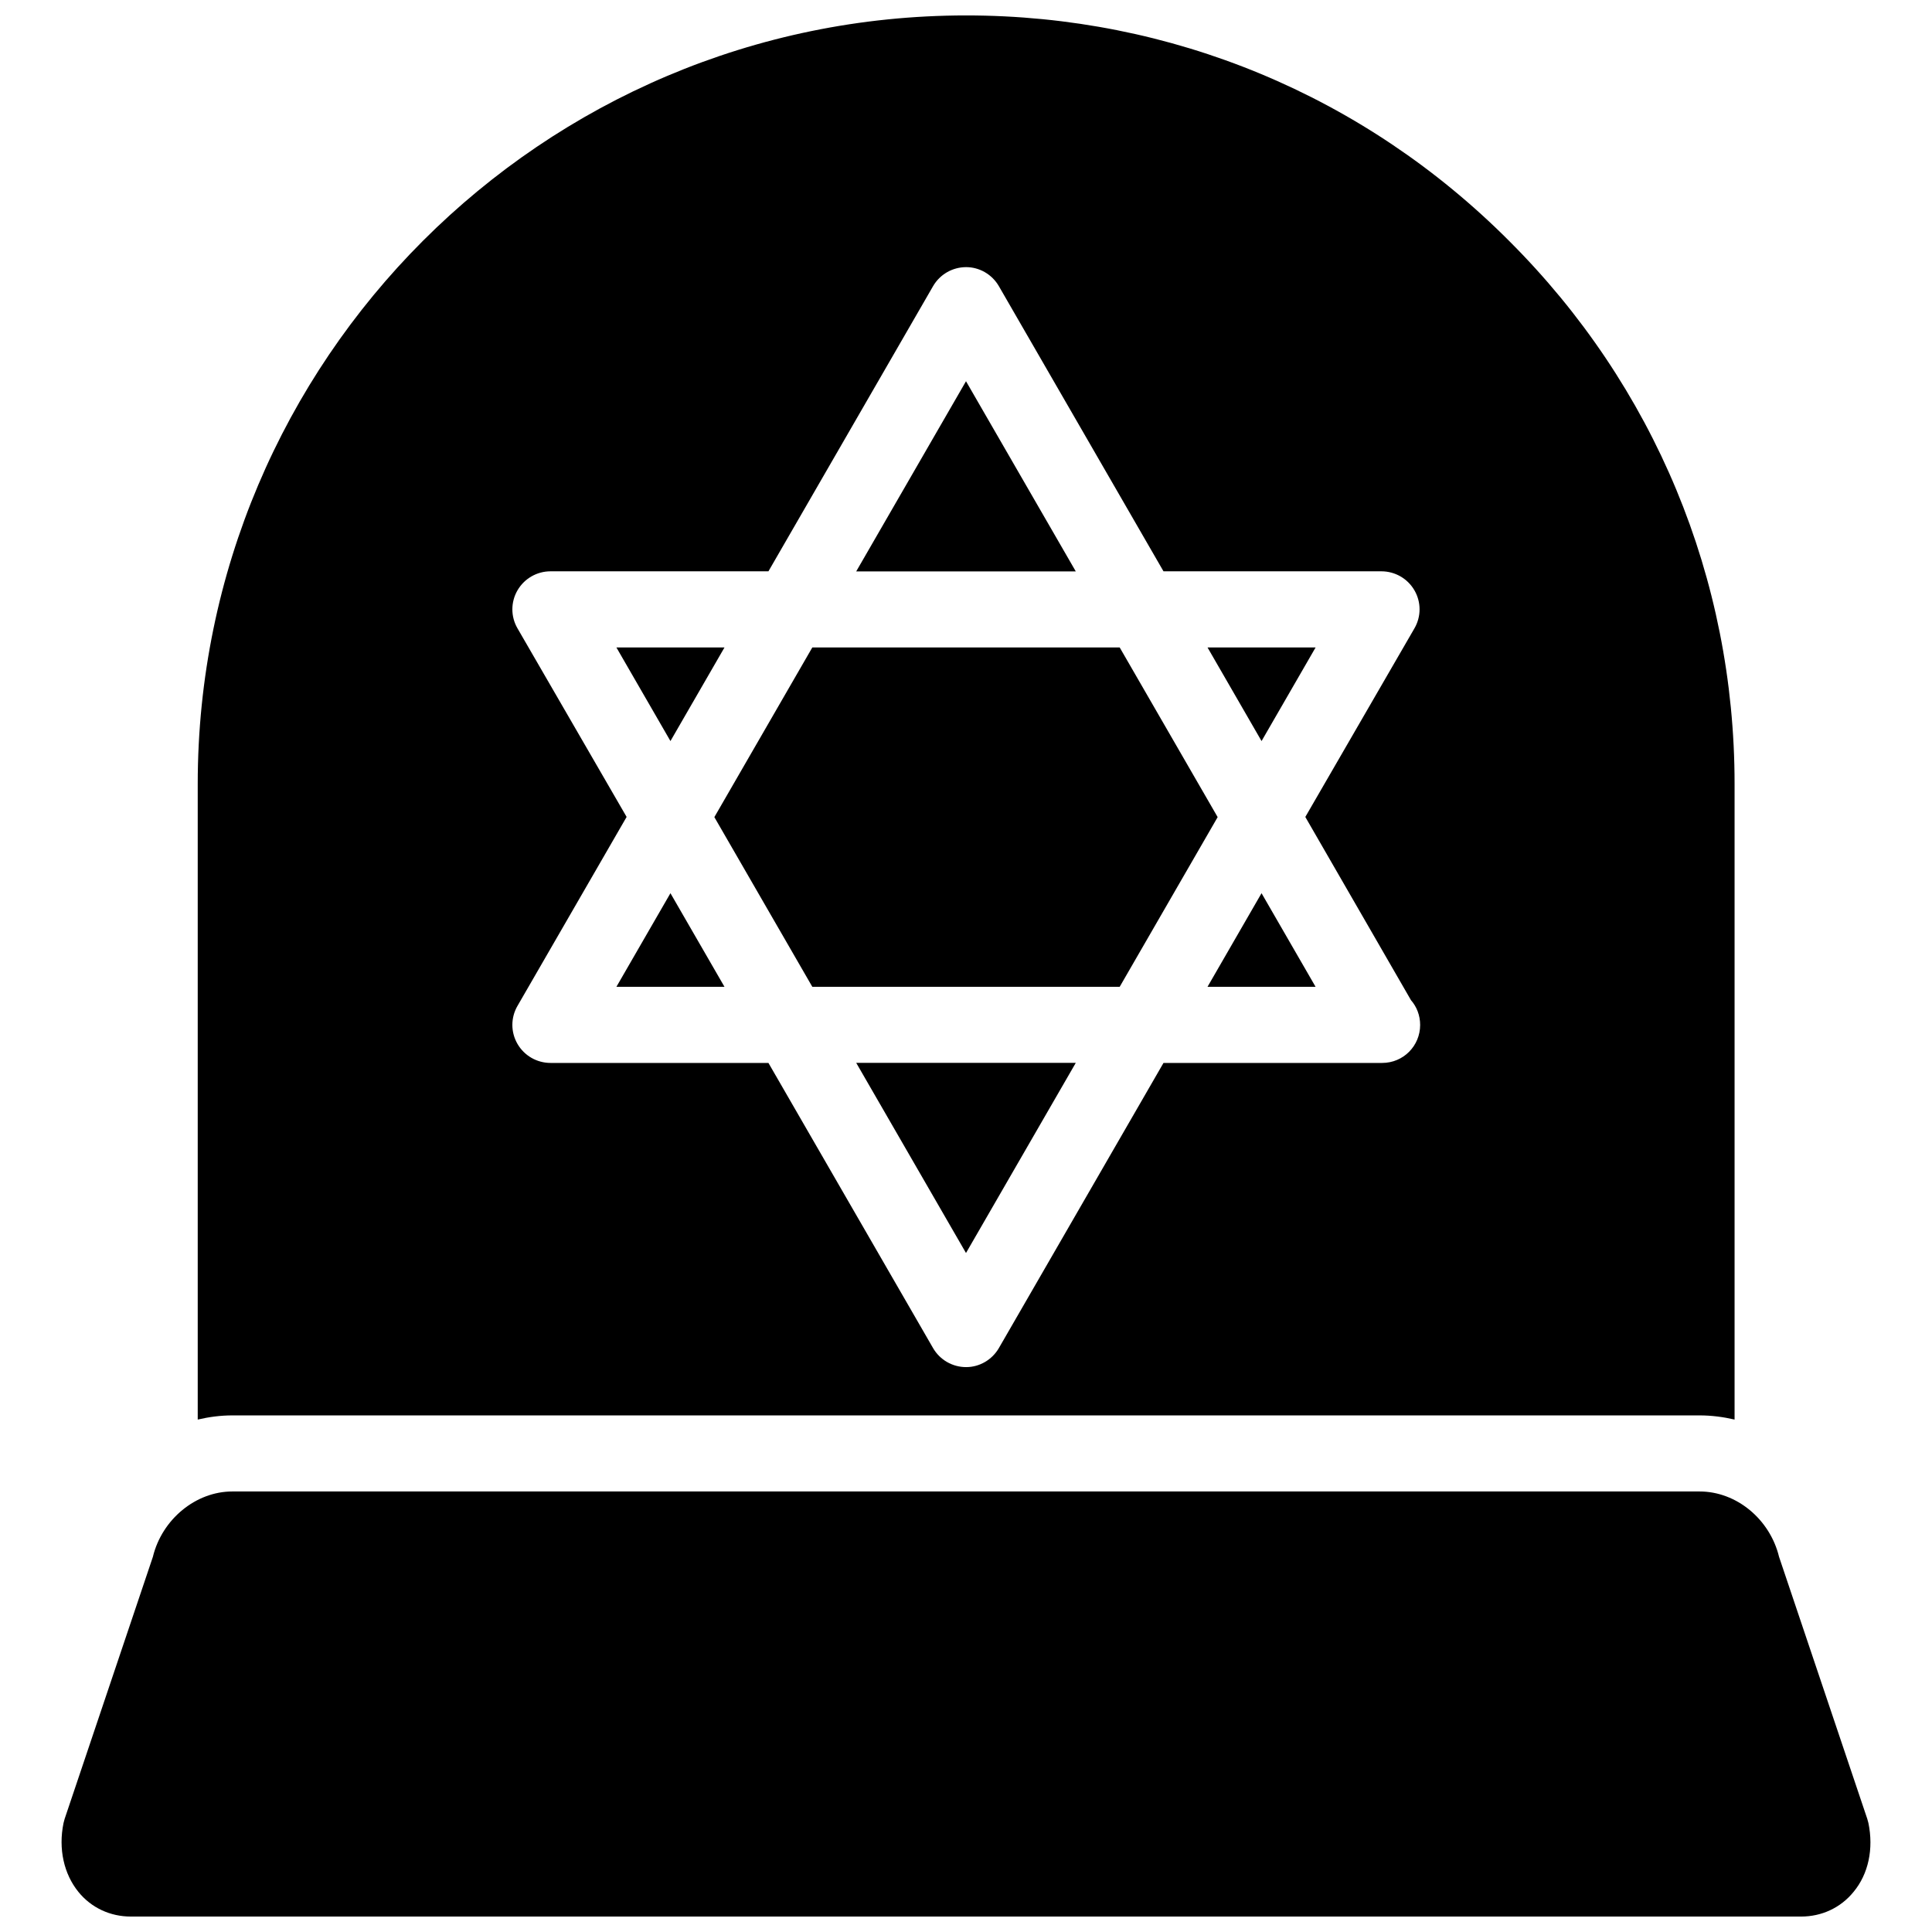
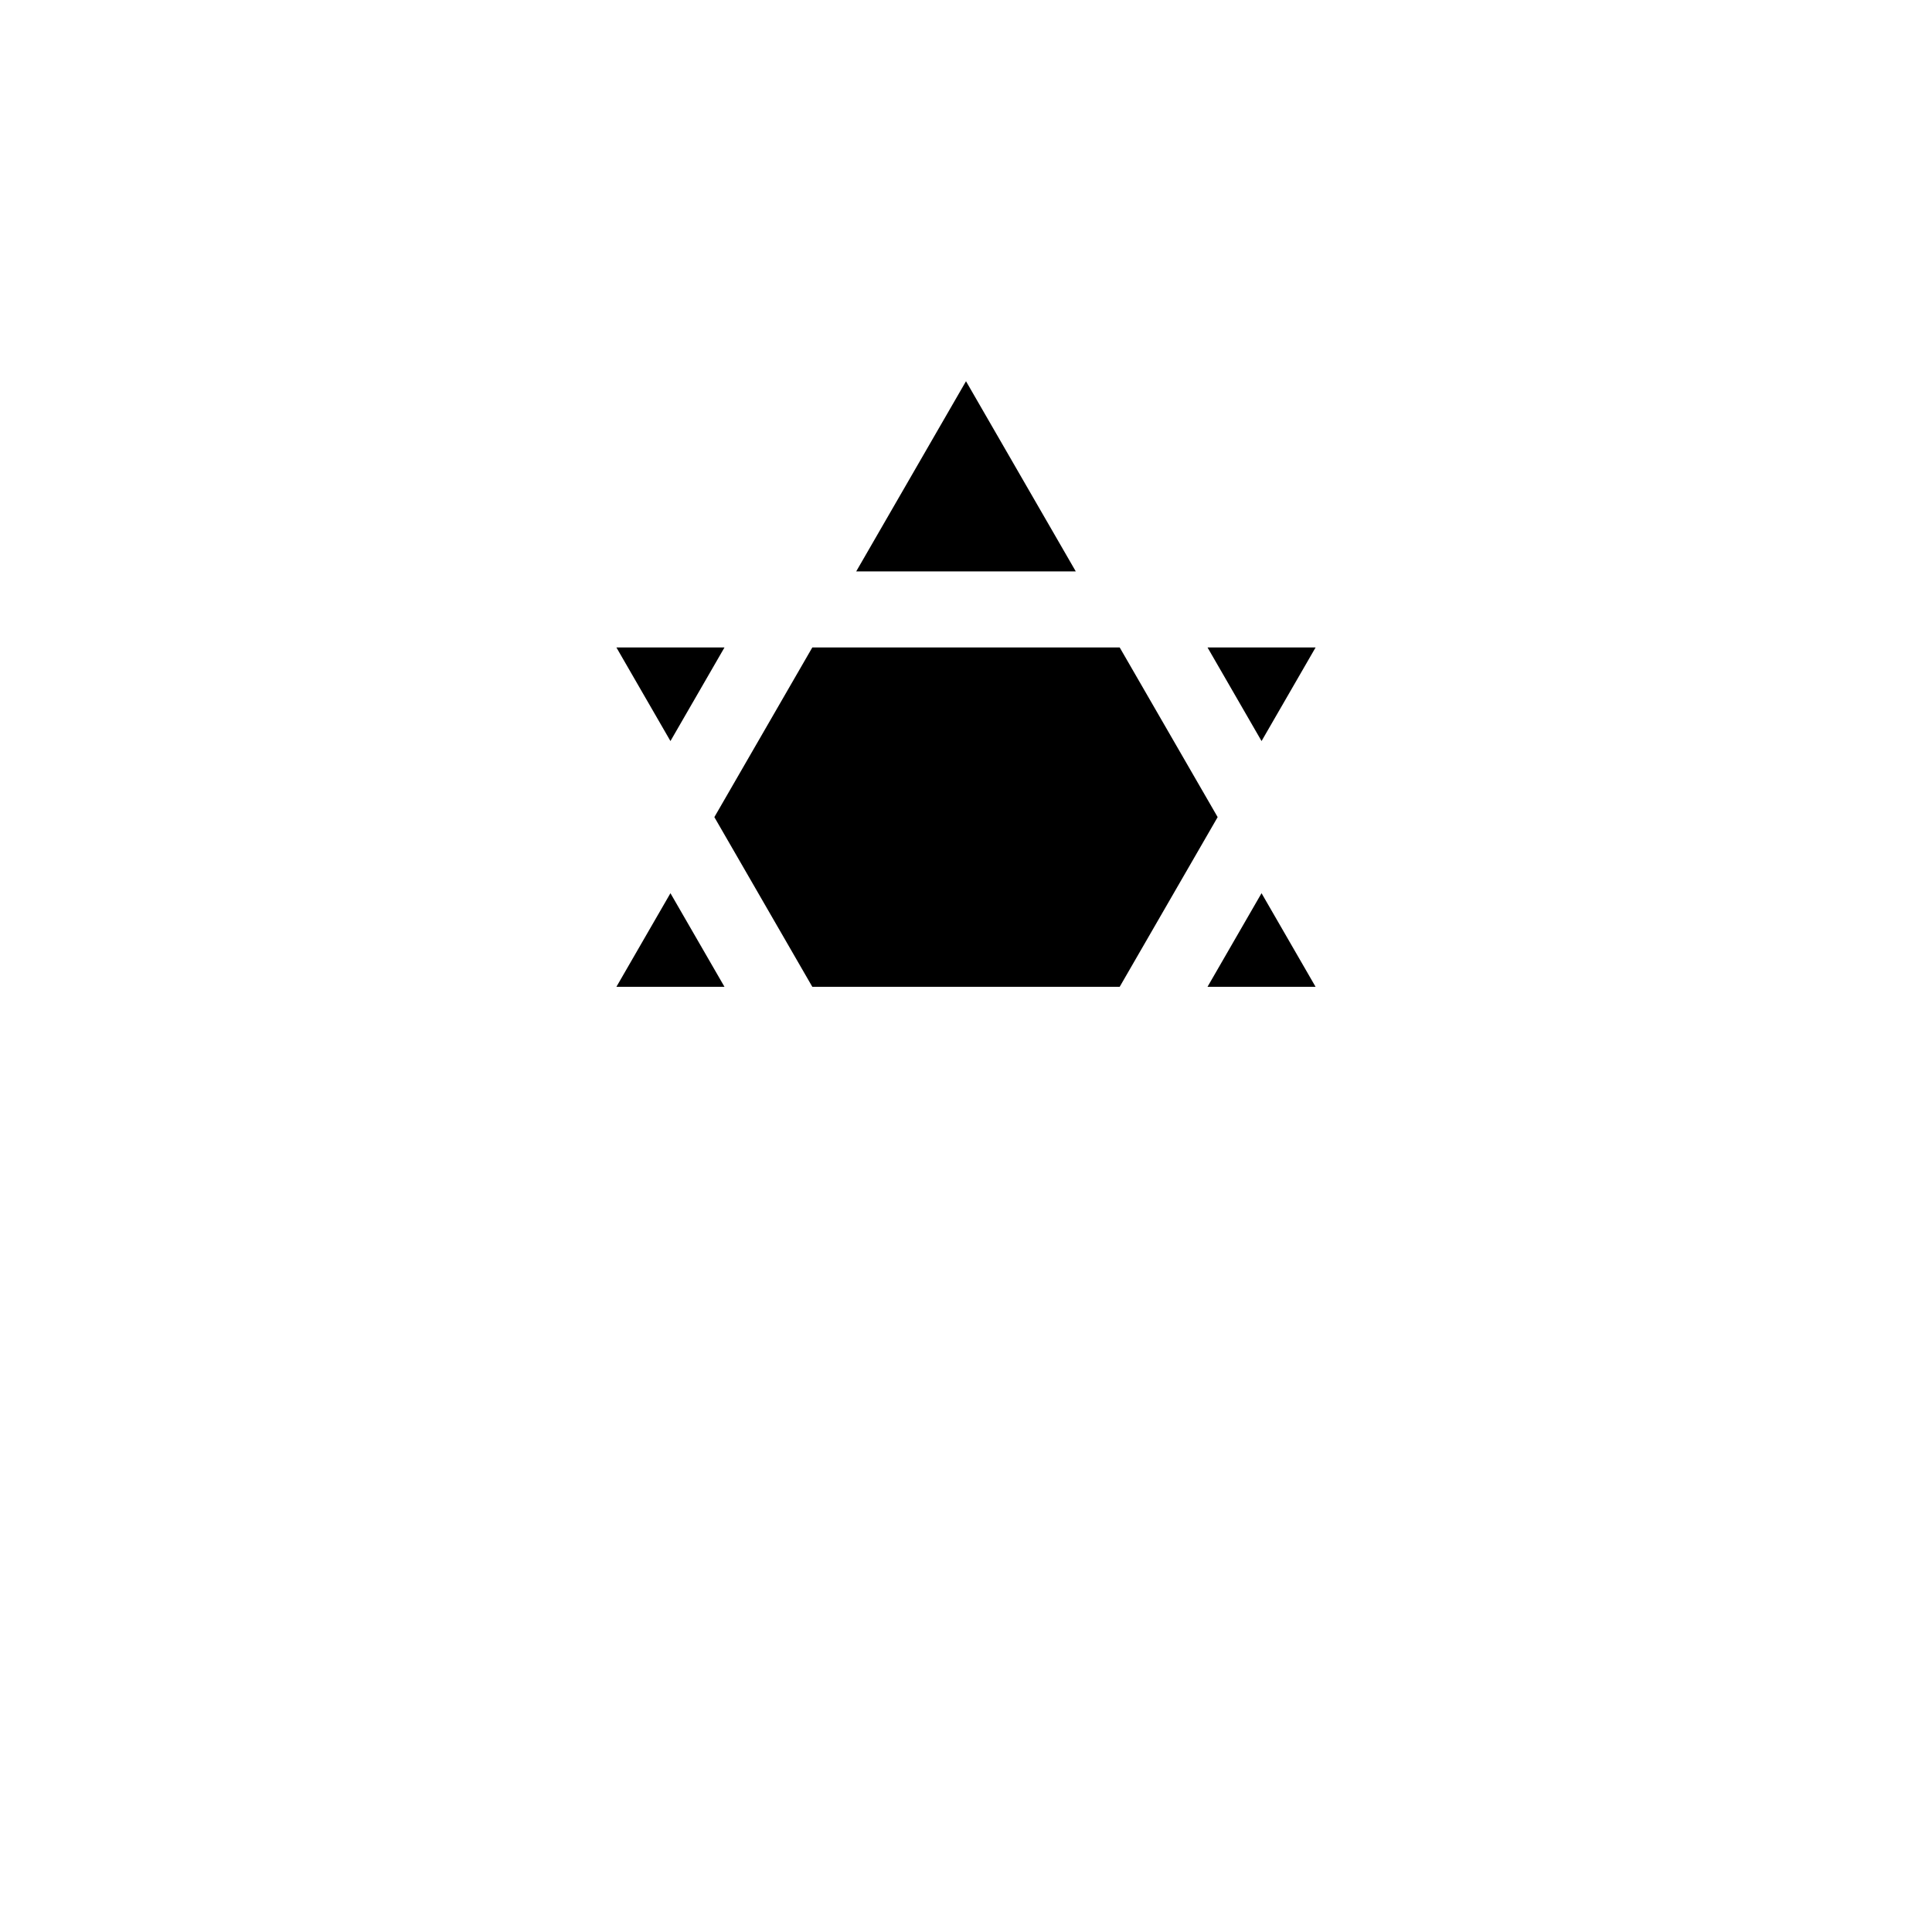
<svg xmlns="http://www.w3.org/2000/svg" width="800px" height="800px" version="1.1" viewBox="144 144 512 512">
  <defs>
    <clipPath id="b">
      <path d="m160 539h480v112.9h-480z" />
    </clipPath>
    <clipPath id="a">
-       <path d="m196 148.09h408v372.91h-408z" />
-     </clipPath>
+       </clipPath>
  </defs>
  <g clip-path="url(#b)">
-     <path d="m635.22 645.36c-3.426 4.231-8.465 6.547-13.902 6.547h-442.65c-5.441 0-10.48-2.316-13.902-6.551-3.832-4.734-5.34-11.387-3.93-18.238 0.098-0.402 0.199-0.703 0.297-1.105l23.379-69.426c2.418-9.977 11.387-17.332 21.059-17.332h388.84c9.773 0 18.641 7.356 21.059 17.332l23.375 69.426c0.102 0.402 0.203 0.707 0.305 1.109 1.41 6.852 0.004 13.5-3.93 18.238z" />
-   </g>
+     </g>
  <path d="m400 245.03-29.098 50.398h58.191z" />
  <path d="m336 315.58h-28.648l14.324 24.809z" />
  <path d="m307.35 405.52h28.648l-14.324-24.812z" />
  <path d="m492.65 315.58h-28.645l14.32 24.809z" />
-   <path d="m400 476.06 29.094-50.395h-58.191z" />
  <g clip-path="url(#a)">
-     <path d="m543.93 207.84c-38.391-38.488-89.477-59.75-143.89-59.75-112.35 0-203.64 91.391-203.64 203.64v168.47c3.023-0.703 6.047-1.105 9.168-1.105h388.84c3.125 0 6.25 0.402 9.273 1.105v-168.47c0-54.41-21.262-105.5-59.754-143.89zm-33.652 217.85h-0.203-57.738l-43.629 75.57c-1.812 3.121-5.141 5.039-8.668 5.039-3.625 0-6.953-1.914-8.766-5.039l-43.629-75.57h-57.738c-3.625 0-6.953-1.914-8.766-5.039s-1.812-6.953 0-10.078l28.918-50.078-28.918-49.973c-1.812-3.121-1.812-6.953 0-10.078 1.816-3.121 5.141-5.039 8.766-5.039h57.738l43.629-75.57c1.812-3.121 5.141-5.039 8.766-5.039 3.527 0 6.856 1.914 8.668 5.039l43.629 75.57h57.738c3.625 0 6.953 1.914 8.766 5.039 1.812 3.121 1.812 6.953 0 10.078l-28.918 49.98 28.008 48.566c1.512 1.715 2.422 4.031 2.422 6.551 0 5.539-4.434 10.07-10.074 10.07z" />
-   </g>
+     </g>
  <path d="m464 405.52h28.645l-14.324-24.812z" />
  <path d="m440.73 315.58h-81.457l-25.961 44.965 25.961 44.969h81.457l25.961-44.969z" />
</svg>